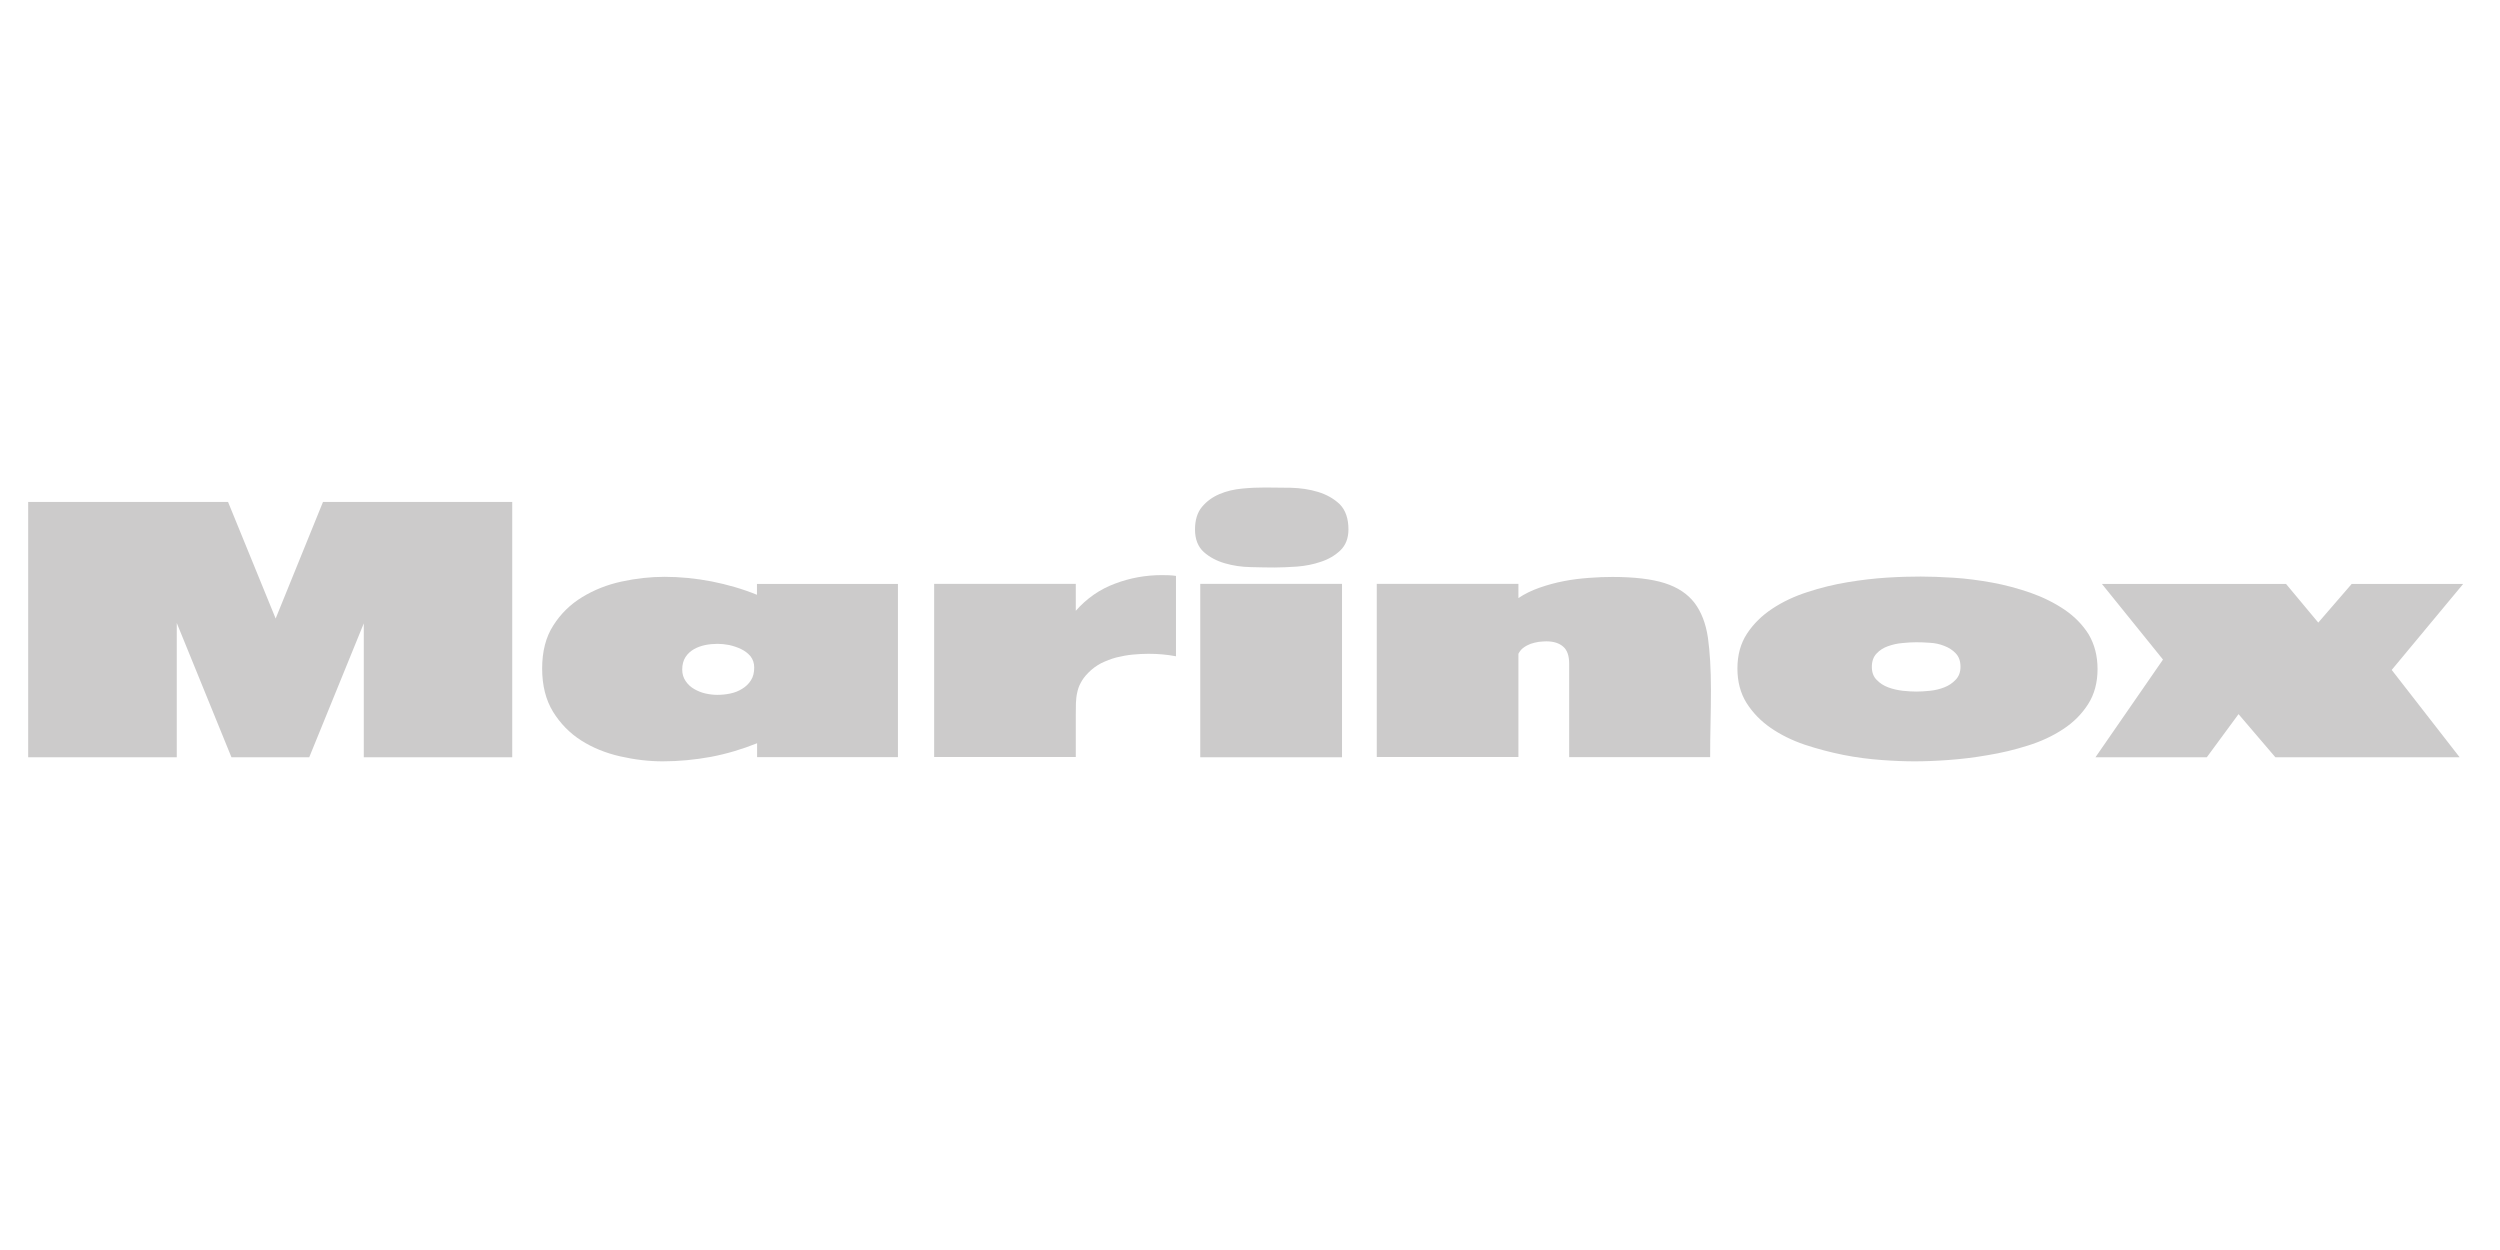
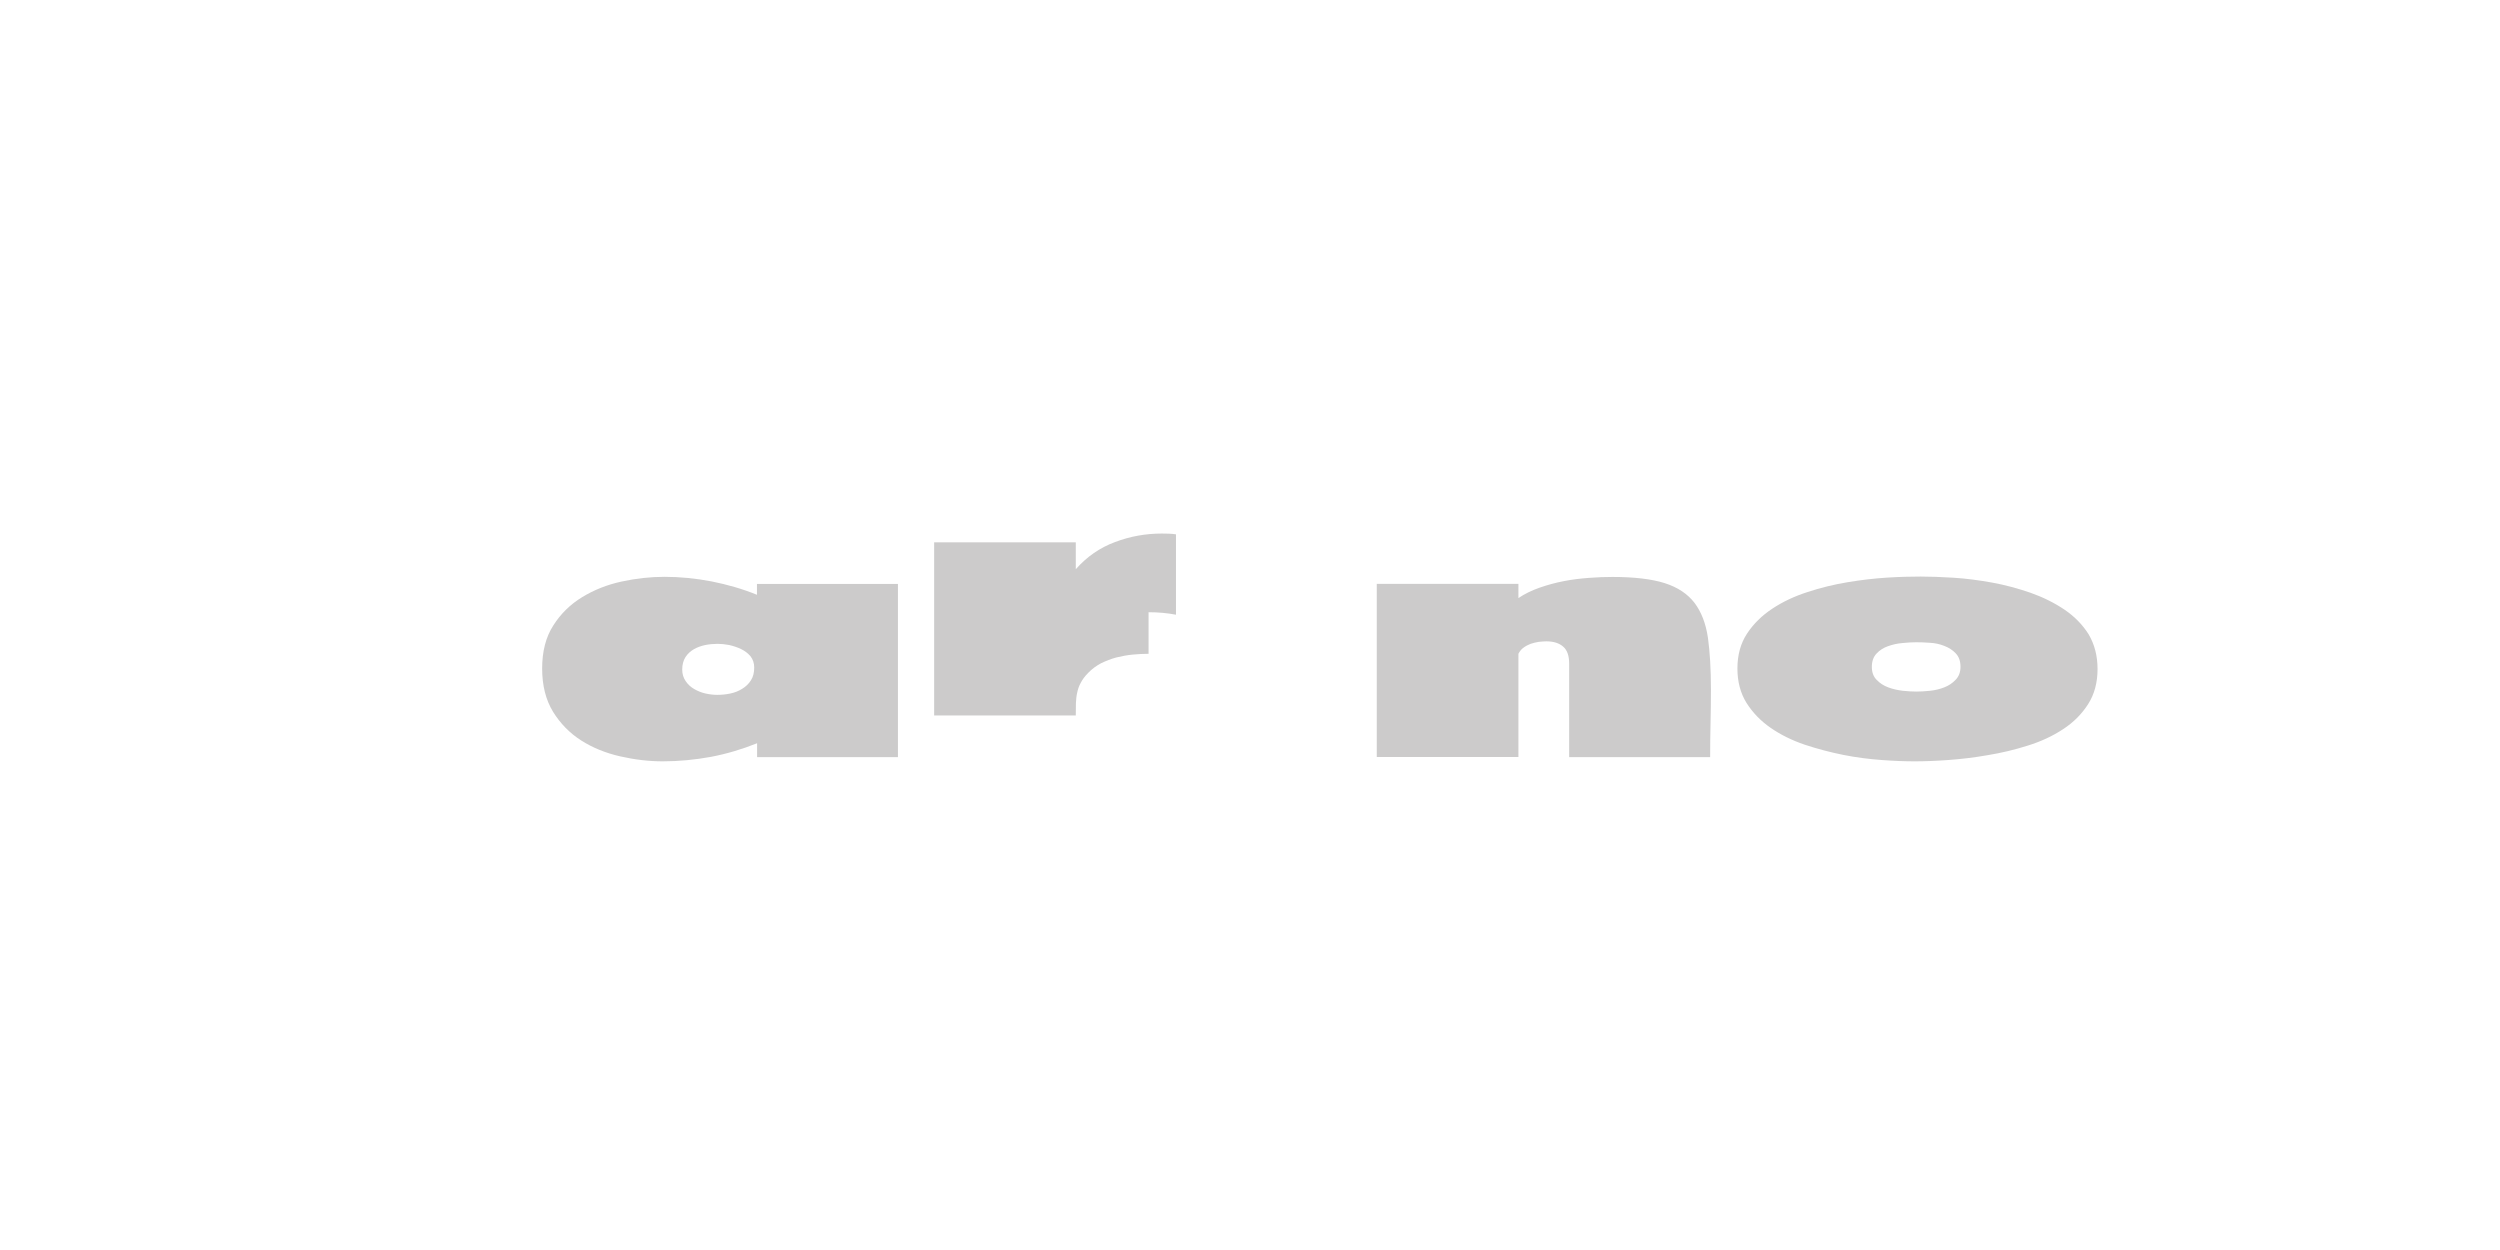
<svg xmlns="http://www.w3.org/2000/svg" width="886px" height="443px" version="1.1" xml:space="preserve" style="fill-rule:evenodd;clip-rule:evenodd;stroke-linejoin:round;stroke-miterlimit:2;">
  <g id="Marinox">
-     <path d="M128.926,268.378l0,-47.454l-19.335,47.454l-27.561,0l-19.382,-47.594l0,47.594l-52.66,0l-0,-90.493l70.833,-0l16.872,41.319l16.779,-41.319l67.068,-0l-0,90.493l-52.614,0Z" style="fill:#cccbcb;fill-rule:nonzero;" />
    <path d="M268.315,268.378l0,-4.973c-5.345,2.138 -10.783,3.765 -16.407,4.834c-5.624,1.022 -11.294,1.58 -17.011,1.58c-4.973,0 -9.993,-0.604 -15.105,-1.766c-5.113,-1.162 -9.714,-3.021 -13.804,-5.624c-4.091,-2.603 -7.39,-5.996 -9.993,-10.179c-2.557,-4.183 -3.858,-9.295 -3.858,-15.338c0,-6.042 1.301,-11.154 3.951,-15.244c2.649,-4.184 6.042,-7.483 10.225,-10.04c4.183,-2.556 8.831,-4.415 13.99,-5.531c5.159,-1.115 10.179,-1.673 15.198,-1.673c5.531,0 11.109,0.558 16.686,1.627c5.578,1.115 10.969,2.649 16.082,4.741l-0,-3.858l49.964,-0l0,61.398l-49.918,-0l0,0.046Zm-1.022,-31.837c-0,-1.534 -0.465,-2.836 -1.302,-3.951c-0.929,-1.069 -1.998,-1.906 -3.346,-2.556c-1.348,-0.651 -2.789,-1.116 -4.23,-1.441c-1.487,-0.279 -2.835,-0.418 -4.09,-0.418c-1.441,-0 -2.928,0.139 -4.369,0.418c-1.487,0.325 -2.835,0.79 -4.043,1.487c-1.209,0.697 -2.231,1.627 -2.975,2.789c-0.744,1.162 -1.162,2.649 -1.162,4.415c0,1.581 0.418,2.928 1.208,4.09c0.791,1.162 1.813,2.138 3.068,2.836c1.208,0.697 2.556,1.255 4.044,1.58c1.487,0.325 2.835,0.465 4.09,0.465c1.534,-0 3.067,-0.14 4.601,-0.465c1.58,-0.325 2.975,-0.883 4.23,-1.673c1.301,-0.79 2.324,-1.767 3.114,-3.021c0.79,-1.209 1.162,-2.743 1.162,-4.555" style="fill:#cccbcb;fill-rule:nonzero;" />
-     <path d="M407.053,231.707c-1.812,-0 -3.625,0.093 -5.623,0.279c-1.953,0.186 -3.905,0.558 -5.81,1.022c-1.906,0.512 -3.672,1.209 -5.392,2.045c-1.673,0.883 -3.207,1.999 -4.555,3.393c-1.208,1.209 -2.045,2.371 -2.649,3.533c-0.604,1.069 -1.022,2.277 -1.255,3.439c-0.279,1.208 -0.418,2.51 -0.465,3.811c-0.046,1.348 -0.046,2.789 -0.046,4.323l-0,14.733l-50.197,0l0,-61.351l50.197,-0l-0,9.528c3.904,-4.415 8.505,-7.623 13.897,-9.621c5.391,-2.045 10.922,-3.021 16.593,-3.021c0.836,-0 1.673,-0 2.51,0.046c0.836,0.047 1.673,0.093 2.509,0.233l0,28.491c-3.114,-0.604 -6.367,-0.883 -9.714,-0.883" style="fill:#cccbcb;fill-rule:nonzero;" />
-     <path d="M477.887,187.645c-0,3.114 -0.976,5.578 -2.836,7.39c-1.905,1.813 -4.183,3.161 -6.878,4.044c-2.696,0.93 -5.531,1.487 -8.506,1.72c-3.021,0.186 -5.624,0.325 -7.901,0.325c-2.371,0 -5.206,-0.046 -8.459,-0.139c-3.254,-0.047 -6.321,-0.512 -9.203,-1.348c-2.882,-0.837 -5.392,-2.138 -7.483,-3.997c-2.045,-1.86 -3.114,-4.509 -3.114,-7.995c-0,-3.346 0.836,-6.042 2.463,-7.994c1.673,-1.999 3.718,-3.486 6.228,-4.555c2.51,-1.069 5.159,-1.673 8.088,-1.952c2.881,-0.279 5.577,-0.372 8.133,-0.372c2.696,0 5.717,0.047 9.11,0.093c3.346,0.093 6.6,0.558 9.621,1.487c3.021,0.93 5.577,2.371 7.669,4.369c2.045,2.092 3.068,5.067 3.068,8.924m-52.521,19.289l50.243,-0l0,61.444l-50.243,0l-0,-61.444Z" style="fill:#cccbcb;fill-rule:nonzero;" />
+     <path d="M407.053,231.707c-1.812,-0 -3.625,0.093 -5.623,0.279c-1.953,0.186 -3.905,0.558 -5.81,1.022c-1.906,0.512 -3.672,1.209 -5.392,2.045c-1.673,0.883 -3.207,1.999 -4.555,3.393c-1.208,1.209 -2.045,2.371 -2.649,3.533c-0.604,1.069 -1.022,2.277 -1.255,3.439c-0.279,1.208 -0.418,2.51 -0.465,3.811c-0.046,1.348 -0.046,2.789 -0.046,4.323l-50.197,0l0,-61.351l50.197,-0l-0,9.528c3.904,-4.415 8.505,-7.623 13.897,-9.621c5.391,-2.045 10.922,-3.021 16.593,-3.021c0.836,-0 1.673,-0 2.51,0.046c0.836,0.047 1.673,0.093 2.509,0.233l0,28.491c-3.114,-0.604 -6.367,-0.883 -9.714,-0.883" style="fill:#cccbcb;fill-rule:nonzero;" />
    <path d="M606.353,244.396c0,3.997 -0.046,7.947 -0.139,11.898c-0.093,3.951 -0.14,7.994 -0.14,12.038l-49.964,-0l-0,-33.139c-0,-2.789 -0.697,-4.787 -2.092,-5.996c-1.394,-1.255 -3.393,-1.906 -5.995,-1.906c-0.837,0 -1.72,0.093 -2.743,0.186c-0.976,0.186 -1.905,0.372 -2.835,0.698c-0.929,0.371 -1.766,0.79 -2.556,1.394c-0.744,0.511 -1.302,1.255 -1.766,2.138l-0,36.578l-50.197,0l-0,-61.351l50.197,-0l-0,5.02c2.231,-1.488 4.694,-2.696 7.483,-3.672c2.788,-0.976 5.67,-1.766 8.598,-2.324c2.975,-0.604 5.949,-0.93 8.971,-1.162c2.974,-0.233 5.763,-0.325 8.273,-0.325c7.715,-0 13.943,0.743 18.498,2.184c4.648,1.487 8.134,3.811 10.597,7.018c2.417,3.207 3.997,7.297 4.741,12.317c0.697,5.02 1.069,11.155 1.069,18.406" style="fill:#cccbcb;fill-rule:nonzero;" />
    <path d="M743.372,237.098c-0,4.788 -1.116,8.971 -3.347,12.457c-2.231,3.486 -5.159,6.46 -8.877,8.877c-3.672,2.417 -7.855,4.369 -12.503,5.81c-4.694,1.487 -9.389,2.603 -14.222,3.393c-4.788,0.836 -9.436,1.394 -13.99,1.719c-4.509,0.326 -8.459,0.465 -11.852,0.465c-3.393,0 -7.251,-0.139 -11.667,-0.465c-4.461,-0.325 -8.97,-0.883 -13.618,-1.812c-4.648,-0.93 -9.202,-2.138 -13.711,-3.626c-4.508,-1.533 -8.552,-3.532 -12.038,-5.949c-3.579,-2.463 -6.414,-5.438 -8.598,-8.877c-2.138,-3.44 -3.207,-7.53 -3.207,-12.178c-0,-4.833 1.162,-8.97 3.439,-12.409c2.278,-3.44 5.252,-6.368 8.924,-8.785c3.625,-2.417 7.855,-4.415 12.503,-5.902c4.648,-1.534 9.435,-2.696 14.222,-3.486c4.787,-0.79 9.482,-1.348 13.99,-1.627c4.509,-0.279 8.459,-0.372 11.852,-0.372c3.347,0 7.251,0.14 11.713,0.418c4.415,0.279 8.97,0.883 13.618,1.72c4.648,0.837 9.203,2.092 13.665,3.625c4.461,1.581 8.459,3.579 12.037,5.996c3.533,2.417 6.414,5.345 8.553,8.785c2.045,3.532 3.114,7.529 3.114,12.223m-48.57,-0.79c-0,-1.998 -0.558,-3.579 -1.674,-4.741c-1.069,-1.161 -2.463,-2.045 -4.043,-2.649c-1.627,-0.651 -3.3,-1.022 -5.159,-1.115c-1.813,-0.14 -3.393,-0.186 -4.834,-0.186c-1.441,-0 -3.068,0.093 -4.88,0.279c-1.813,0.139 -3.533,0.557 -5.113,1.115c-1.58,0.558 -2.928,1.395 -4.044,2.603c-1.115,1.162 -1.673,2.742 -1.673,4.741c0,1.905 0.558,3.439 1.72,4.601c1.115,1.162 2.463,2.045 4.09,2.649c1.627,0.605 3.3,0.976 5.159,1.209c1.859,0.186 3.439,0.279 4.787,0.279c1.441,-0 3.068,-0.093 4.834,-0.279c1.813,-0.186 3.532,-0.604 5.066,-1.209c1.581,-0.604 2.882,-1.487 3.997,-2.649c1.209,-1.208 1.767,-2.789 1.767,-4.648" style="fill:#cccbcb;fill-rule:nonzero;" />
-     <path d="M847.623,237.424l24.076,30.954l-65.303,0l-13.06,-15.291l-11.248,15.291l-39.46,0l23.936,-34.626l-21.659,-26.818l65.256,-0l11.434,13.711l11.852,-13.711l39.507,-0l-25.331,30.49Z" style="fill:#cccbcb;fill-rule:nonzero;" />
  </g>
</svg>